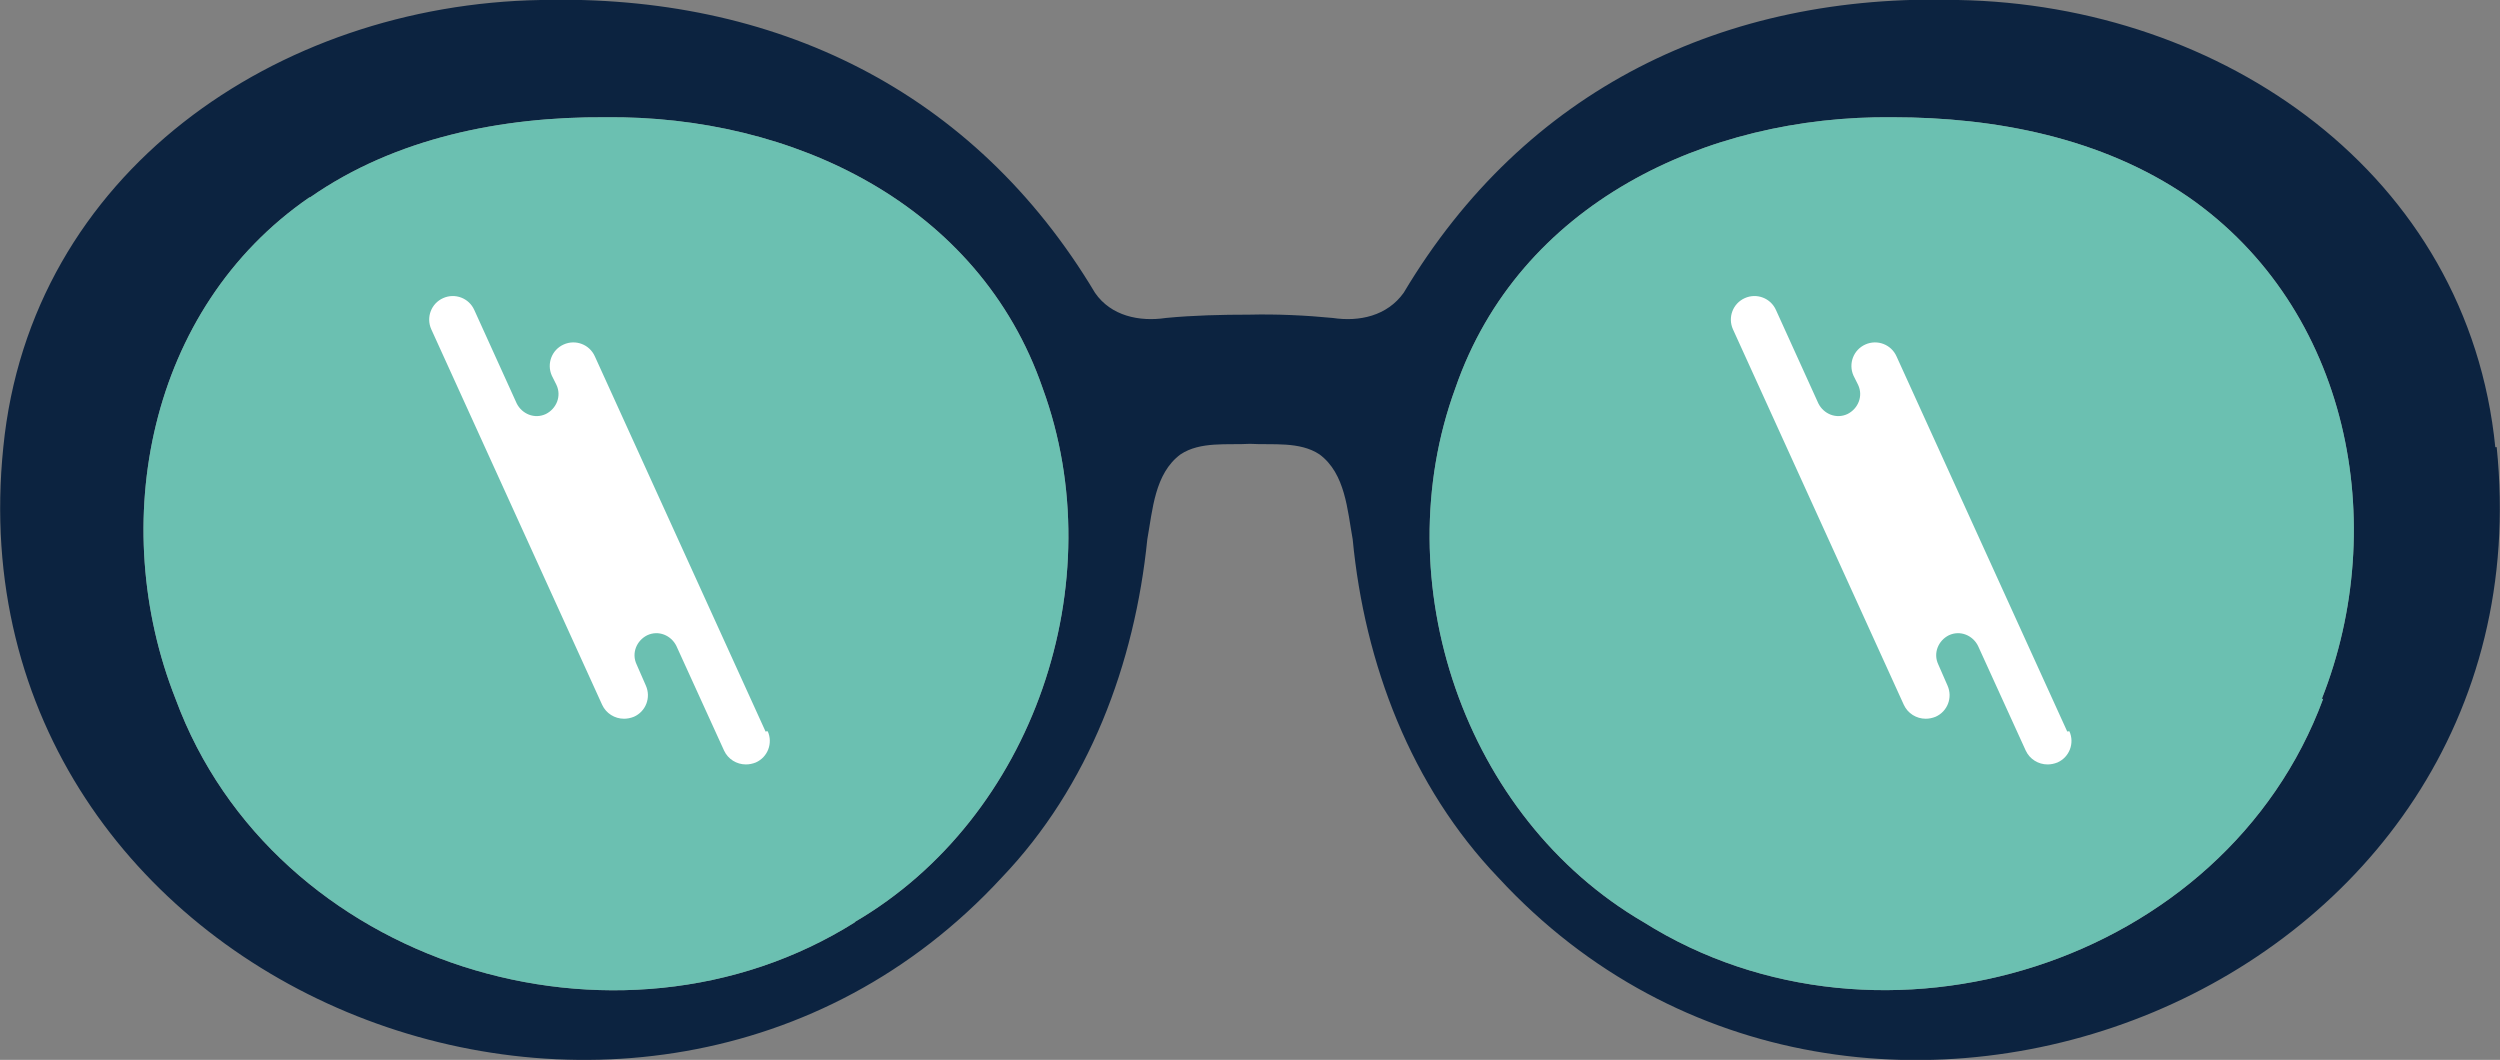
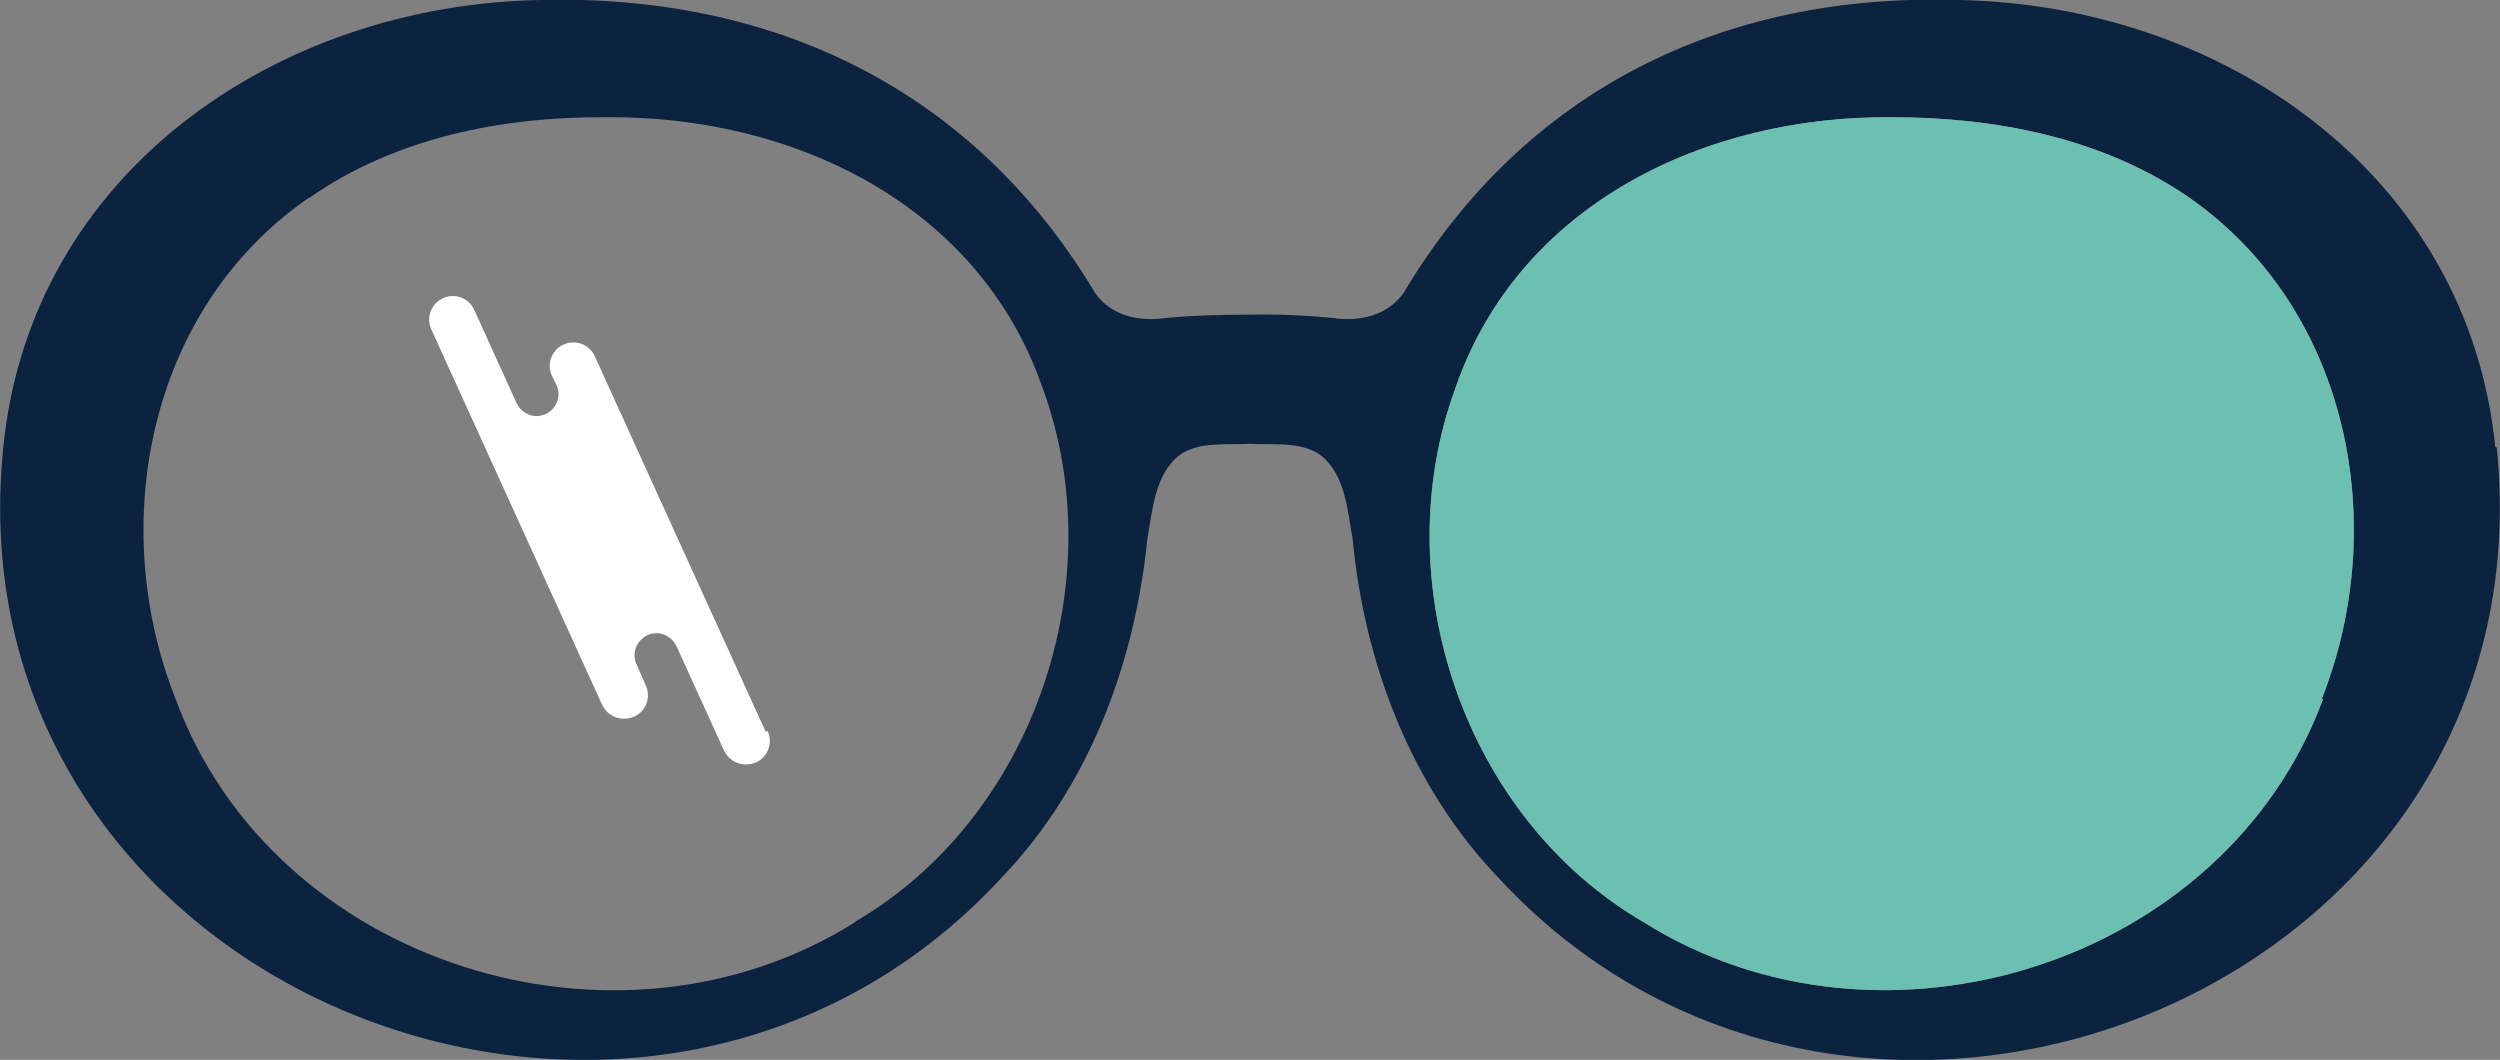
<svg xmlns="http://www.w3.org/2000/svg" viewBox="0 0 37.74 16" data-name="Layer 2" id="Layer_2">
  <rect x="0" y="0" width="37.74" height="16" fill="#808080" stroke="none" />
  <defs>
    <style>
      .cls-1 {
        fill: #6bc0b1;
      }

      .cls-2 {
        fill: #fff;
      }

      .cls-3 {
        fill: #0c2340;
      }
    </style>
  </defs>
  <g data-name="Layer 1" id="Layer_1-2">
    <g>
      <path d="M37.67,6.76C37.26,2.62,33.54.07,29.56,0c-3.53-.11-6.54,1.35-8.37,4.42-.25.35-.67.44-1.07.38-.41-.04-.85-.06-1.26-.05-.41,0-.85.01-1.26.05-.4.06-.83-.03-1.07-.38C14.7,1.36,11.69-.09,8.16,0,4.18.07.46,2.61.05,6.75c-.84,8.19,9.64,12.38,15.07,6.5,1.32-1.38,2.01-3.23,2.2-5.11.08-.44.11-.99.5-1.28.3-.2.71-.14,1.05-.16.34.02.75-.04,1.05.16.39.29.42.84.5,1.28.18,1.88.88,3.73,2.2,5.11,5.43,5.88,15.91,1.7,15.07-6.5h-.02ZM12.91,13.92c-3.59,2.26-8.78.65-10.26-3.37-1.04-2.63-.42-5.89,2.02-7.57h.01c1.29-.9,2.9-1.22,4.46-1.21,2.82-.03,5.64,1.31,6.6,4.09,1.07,2.92-.13,6.48-2.84,8.06h.01ZM35.07,10.55c-1.48,4.01-6.67,5.63-10.26,3.37-2.71-1.58-3.91-5.14-2.84-8.06.96-2.78,3.78-4.12,6.6-4.09,1.55,0,3.16.31,4.46,1.2h0c2.44,1.69,3.06,4.95,2.02,7.58h.01Z" class="cls-3" />
-       <path d="M12.91,13.92c-3.59,2.26-8.78.65-10.26-3.37-1.04-2.63-.42-5.89,2.02-7.57h.01c1.29-.9,2.9-1.22,4.46-1.21,2.82-.03,5.64,1.31,6.6,4.09,1.07,2.92-.13,6.48-2.84,8.06h.01Z" class="cls-1" />
      <path d="M35.07,10.55c-1.48,4.01-6.67,5.63-10.26,3.37-2.71-1.58-3.91-5.14-2.84-8.06.96-2.78,3.78-4.12,6.6-4.09,1.55,0,3.16.31,4.46,1.2h0c2.44,1.69,3.06,4.95,2.02,7.58h.01Z" class="cls-1" />
    </g>
    <g>
      <path d="M11.56,11.05l-2.58-5.67c-.08-.18-.29-.26-.47-.18-.18.08-.26.29-.18.47l.07.14c.08.17,0,.36-.16.44h0c-.17.08-.36,0-.44-.16l-.64-1.41c-.08-.18-.29-.26-.47-.18-.18.08-.26.29-.18.47l2.58,5.67c.06.13.19.21.33.21.05,0,.1-.01.15-.03.18-.08.26-.29.18-.47l-.14-.32c-.08-.17,0-.36.16-.44h0c.17-.08.36,0,.44.16l.72,1.58c.06.13.19.21.33.21.05,0,.1-.01.15-.03.18-.08.26-.29.18-.47h-.03Z" class="cls-2" />
-       <path d="M31.21,11.05l-2.58-5.67c-.08-.18-.29-.26-.47-.18-.18.08-.26.29-.18.47l.07.14c.08.17,0,.36-.16.44h0c-.17.08-.36,0-.44-.16l-.64-1.41c-.08-.18-.29-.26-.47-.18-.18.08-.26.29-.18.47l2.58,5.67c.06.13.19.21.33.21.05,0,.1-.01.15-.03.18-.08.26-.29.18-.47l-.14-.32c-.08-.17,0-.36.16-.44h0c.17-.08.36,0,.44.16l.72,1.58c.06.13.19.21.33.21.05,0,.1-.01.15-.03.18-.08.26-.29.18-.47h-.03Z" class="cls-2" />
    </g>
  </g>
</svg>